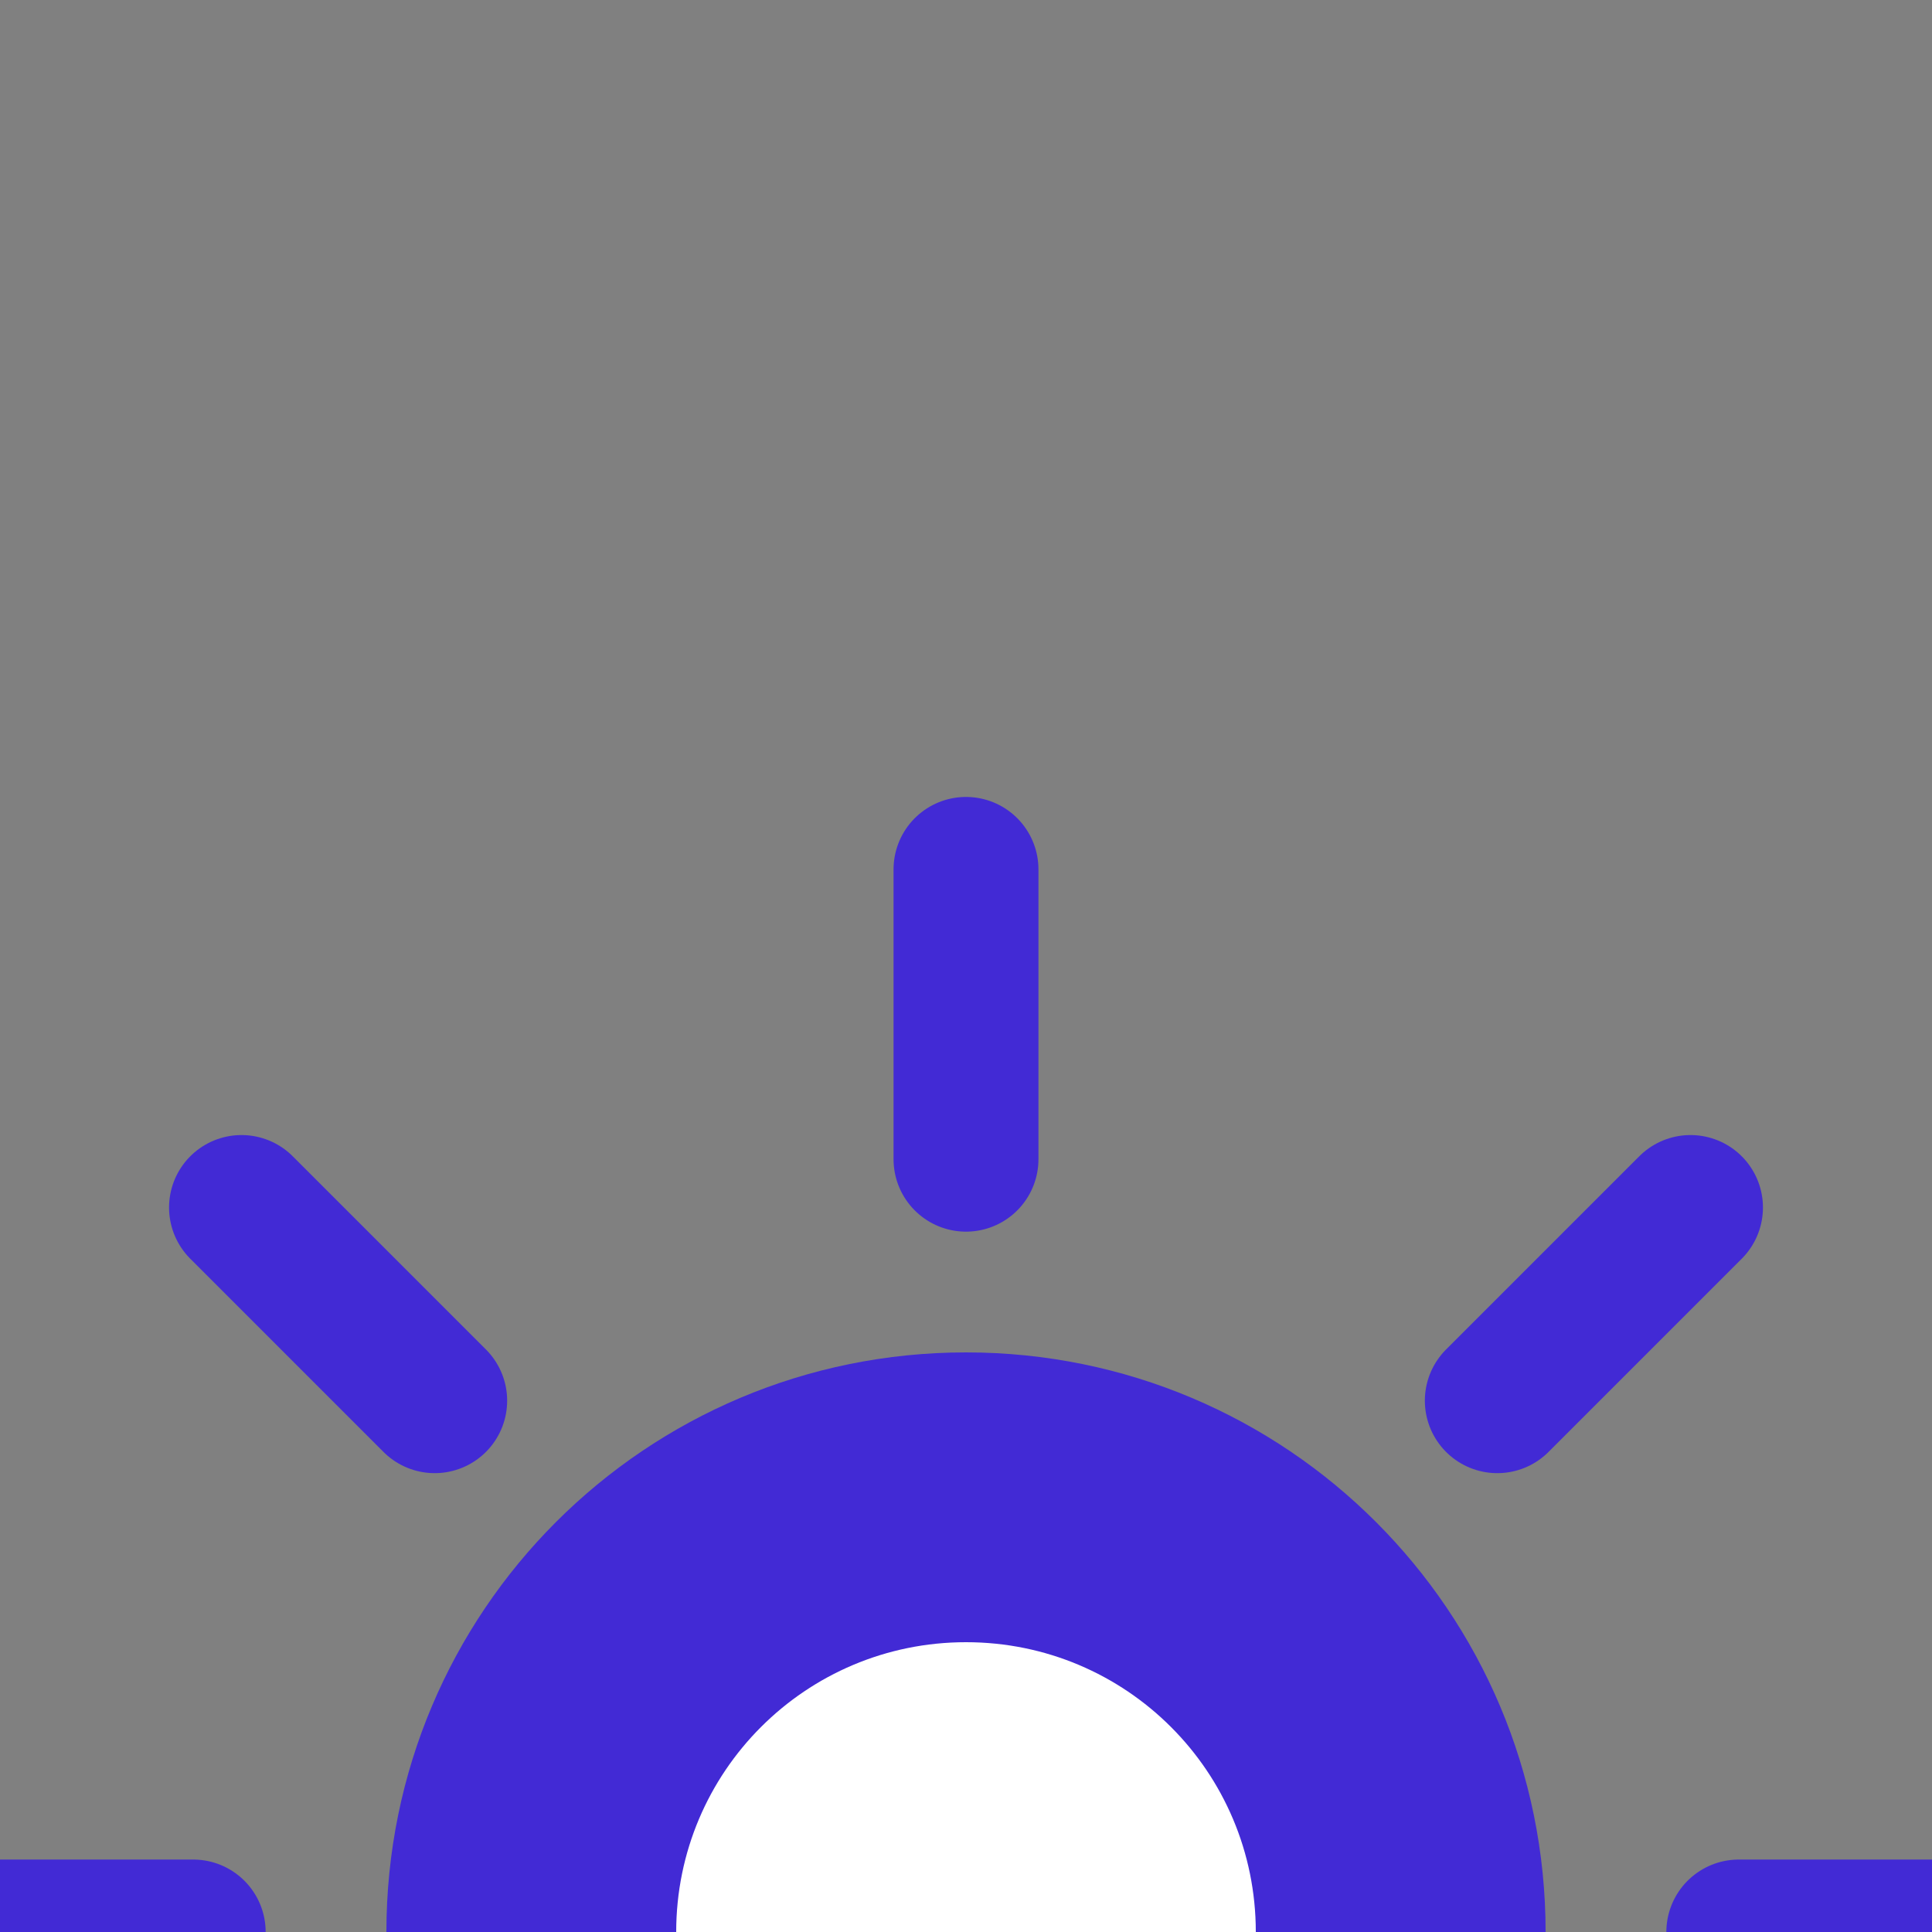
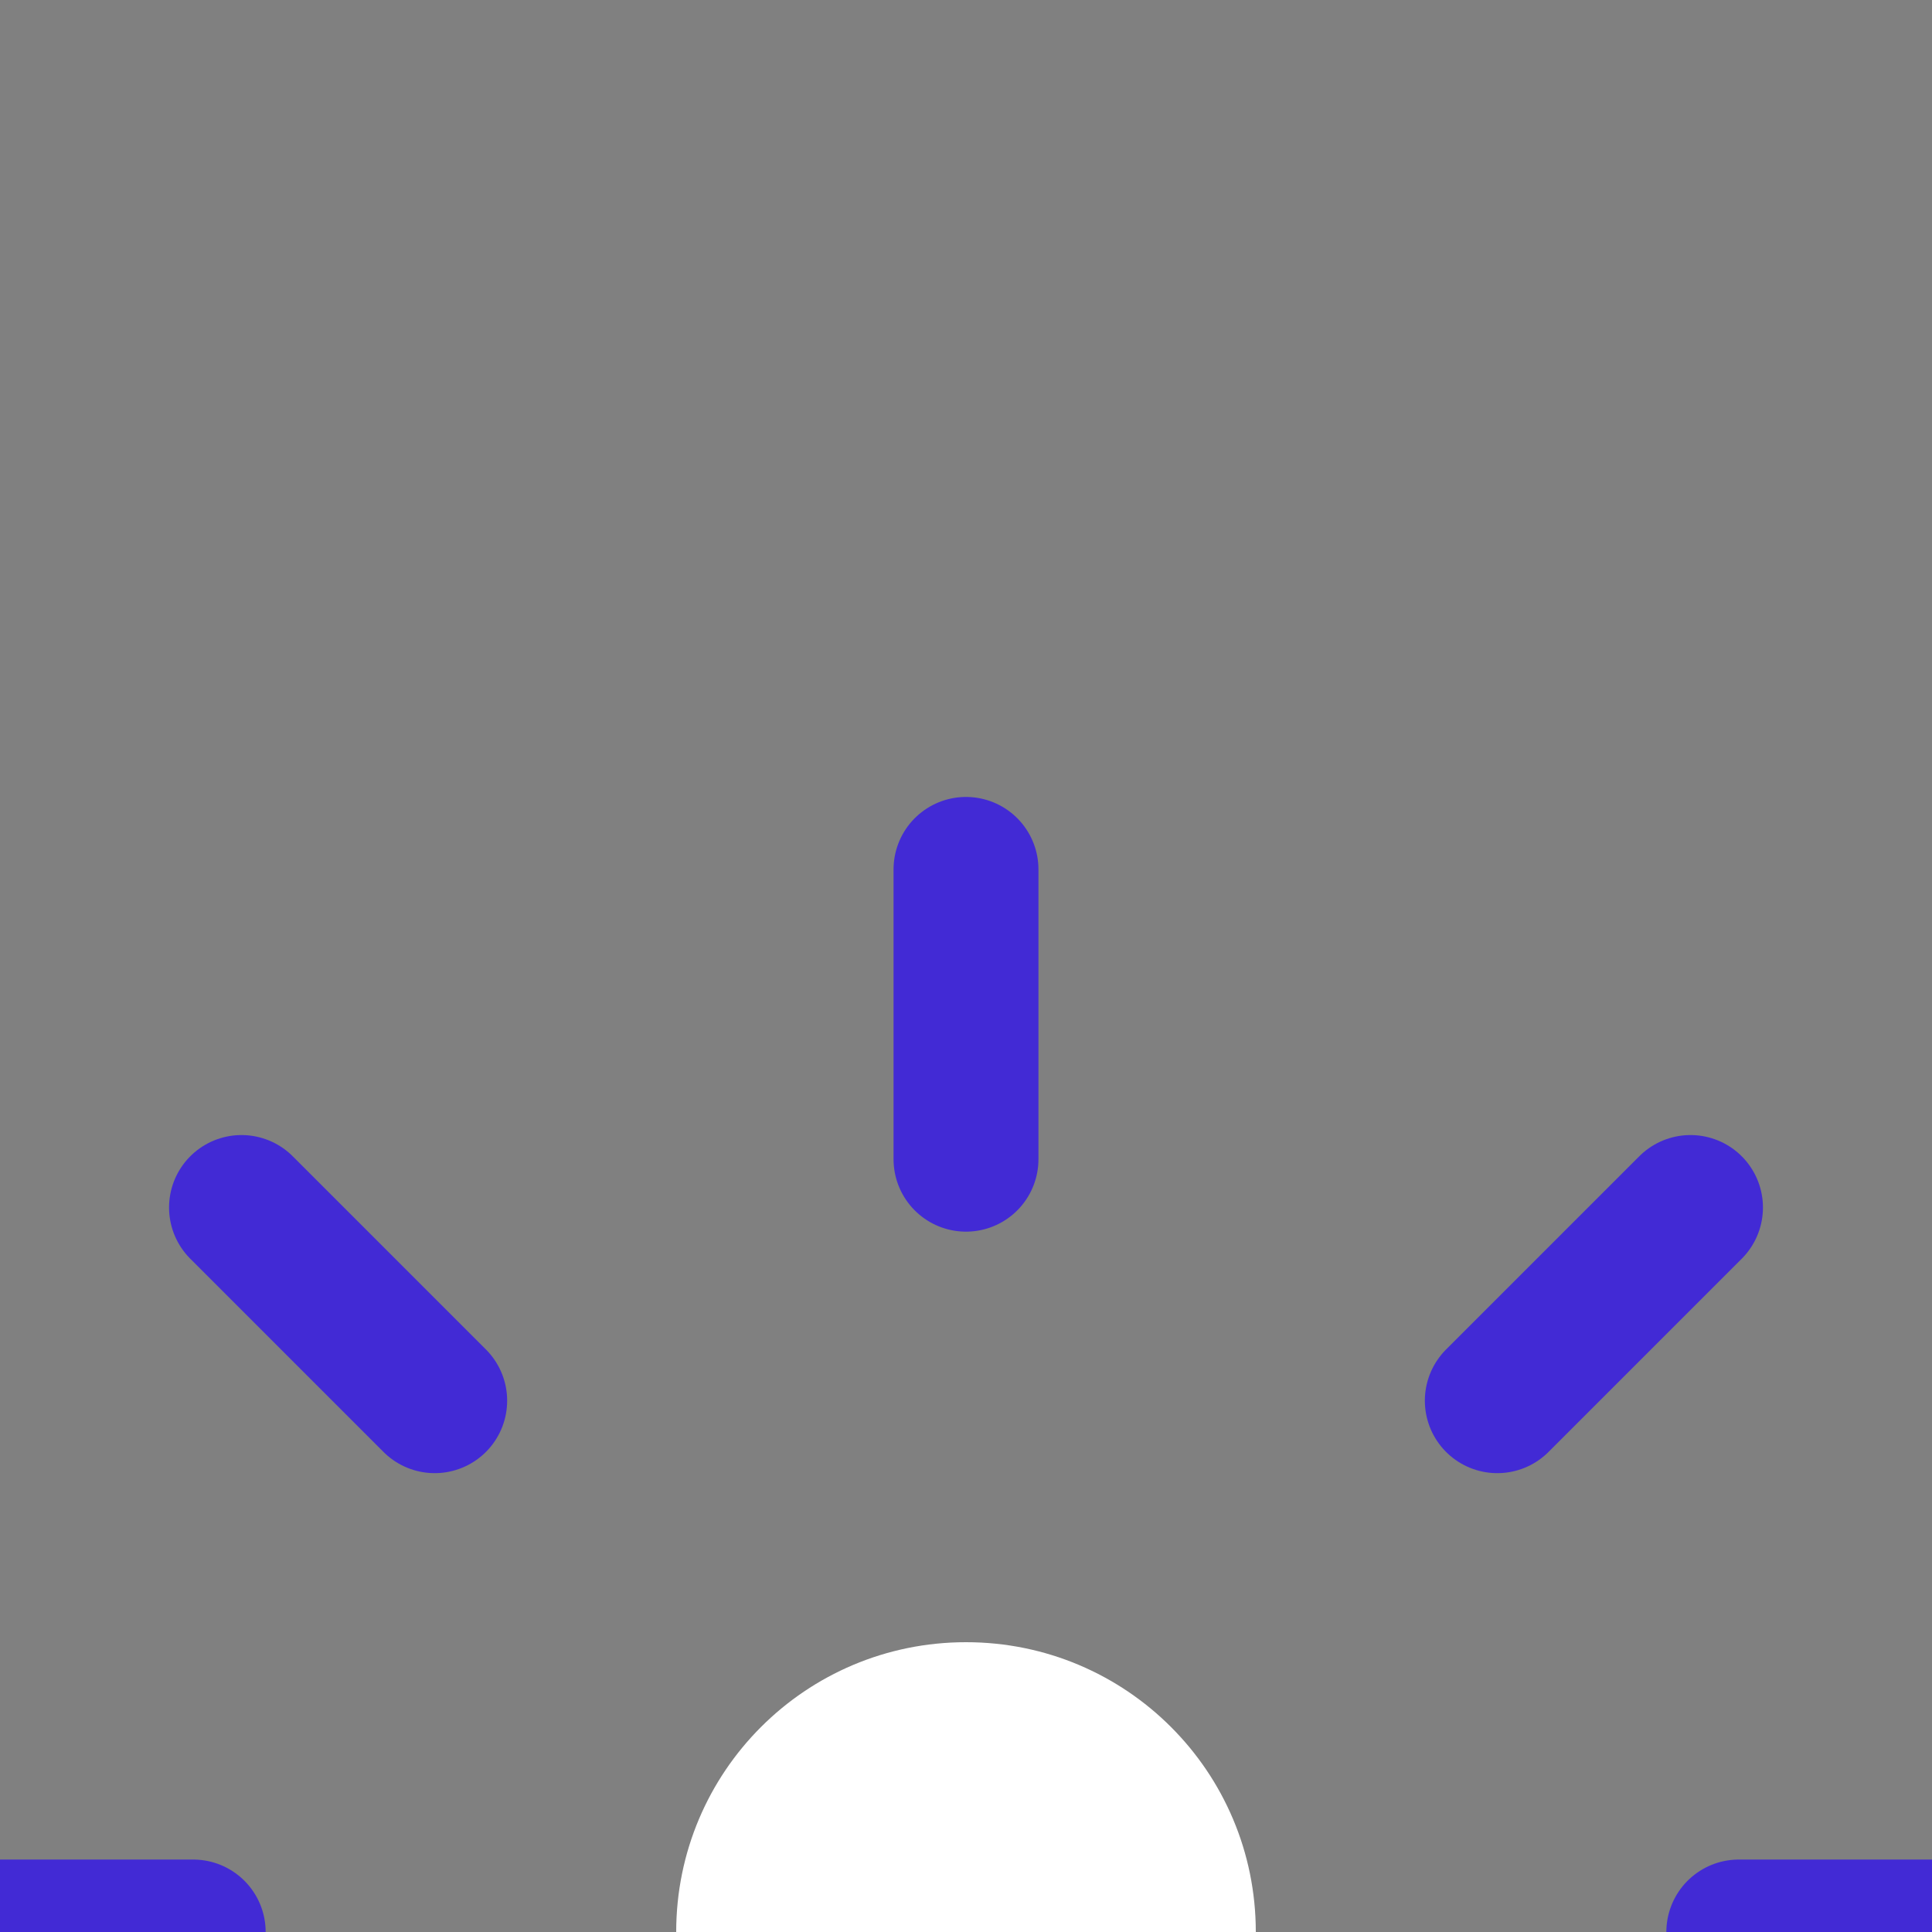
<svg xmlns="http://www.w3.org/2000/svg" version="1.2" viewBox="0 0 400 400" width="400" height="400">
  <rect x="0" y="0" width="400" height="400" fill="#808080" stroke="none" />
  <title>favicon</title>
  <style>
		.s0 { fill: #422ad5 } 
		.s1 { fill: #ffffff } 
		.s2 { fill: #ffffff;stroke: #422ad5;stroke-linecap: round;stroke-width: 30 } 
	</style>
  <g>
-     <path fill-rule="evenodd" class="s0" d="m200 520c-66.36 0-120-53.64-120-120 0-66.36 53.64-120 120-120 66.36 0 120 53.64 120 120 0 66.36-53.64 120-120 120z" />
    <path fill-rule="evenodd" class="s1" d="m200 460c-33.18 0-60-26.82-60-60 0-33.18 26.82-60 60-60 33.18 0 60 26.82 60 60 0 33.18-26.82 60-60 60z" />
    <path class="s2" d="m40 400h-60m380 0h60m-220-160v-60m0 380v60m-110-330l-40-40m260 40l40-40m-260 260l-40 40m260-40l40 40" />
  </g>
</svg>